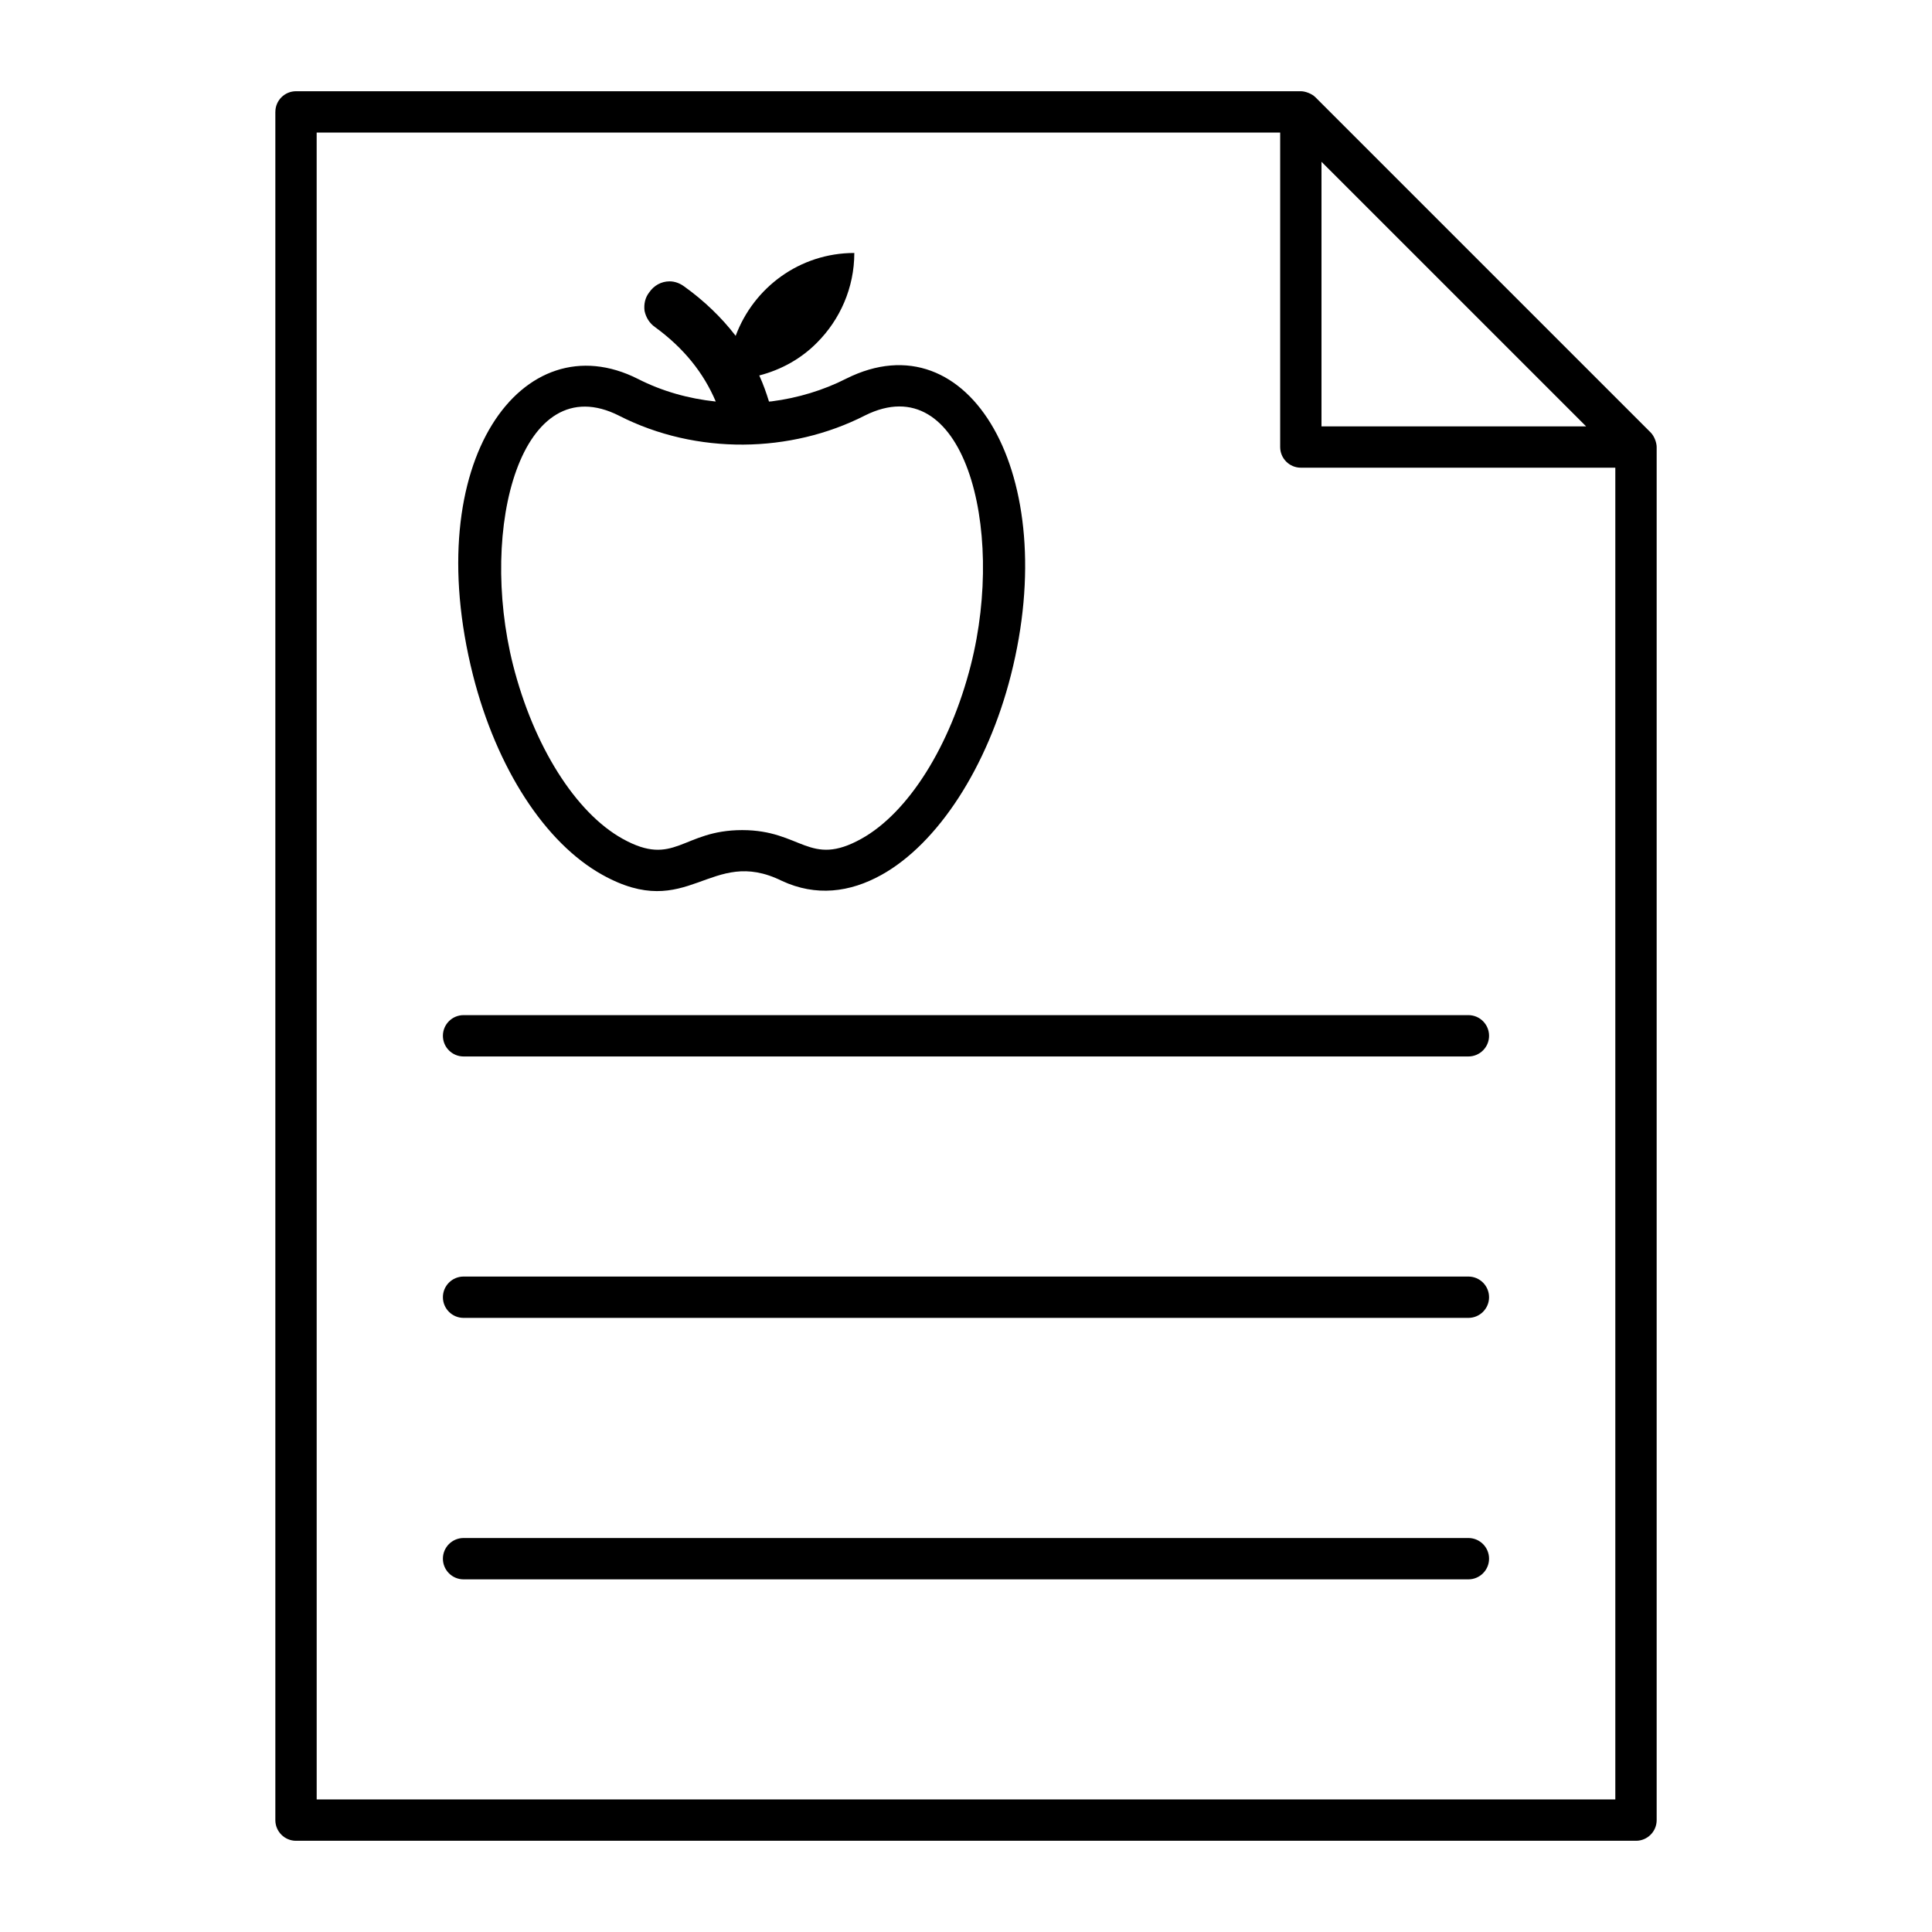
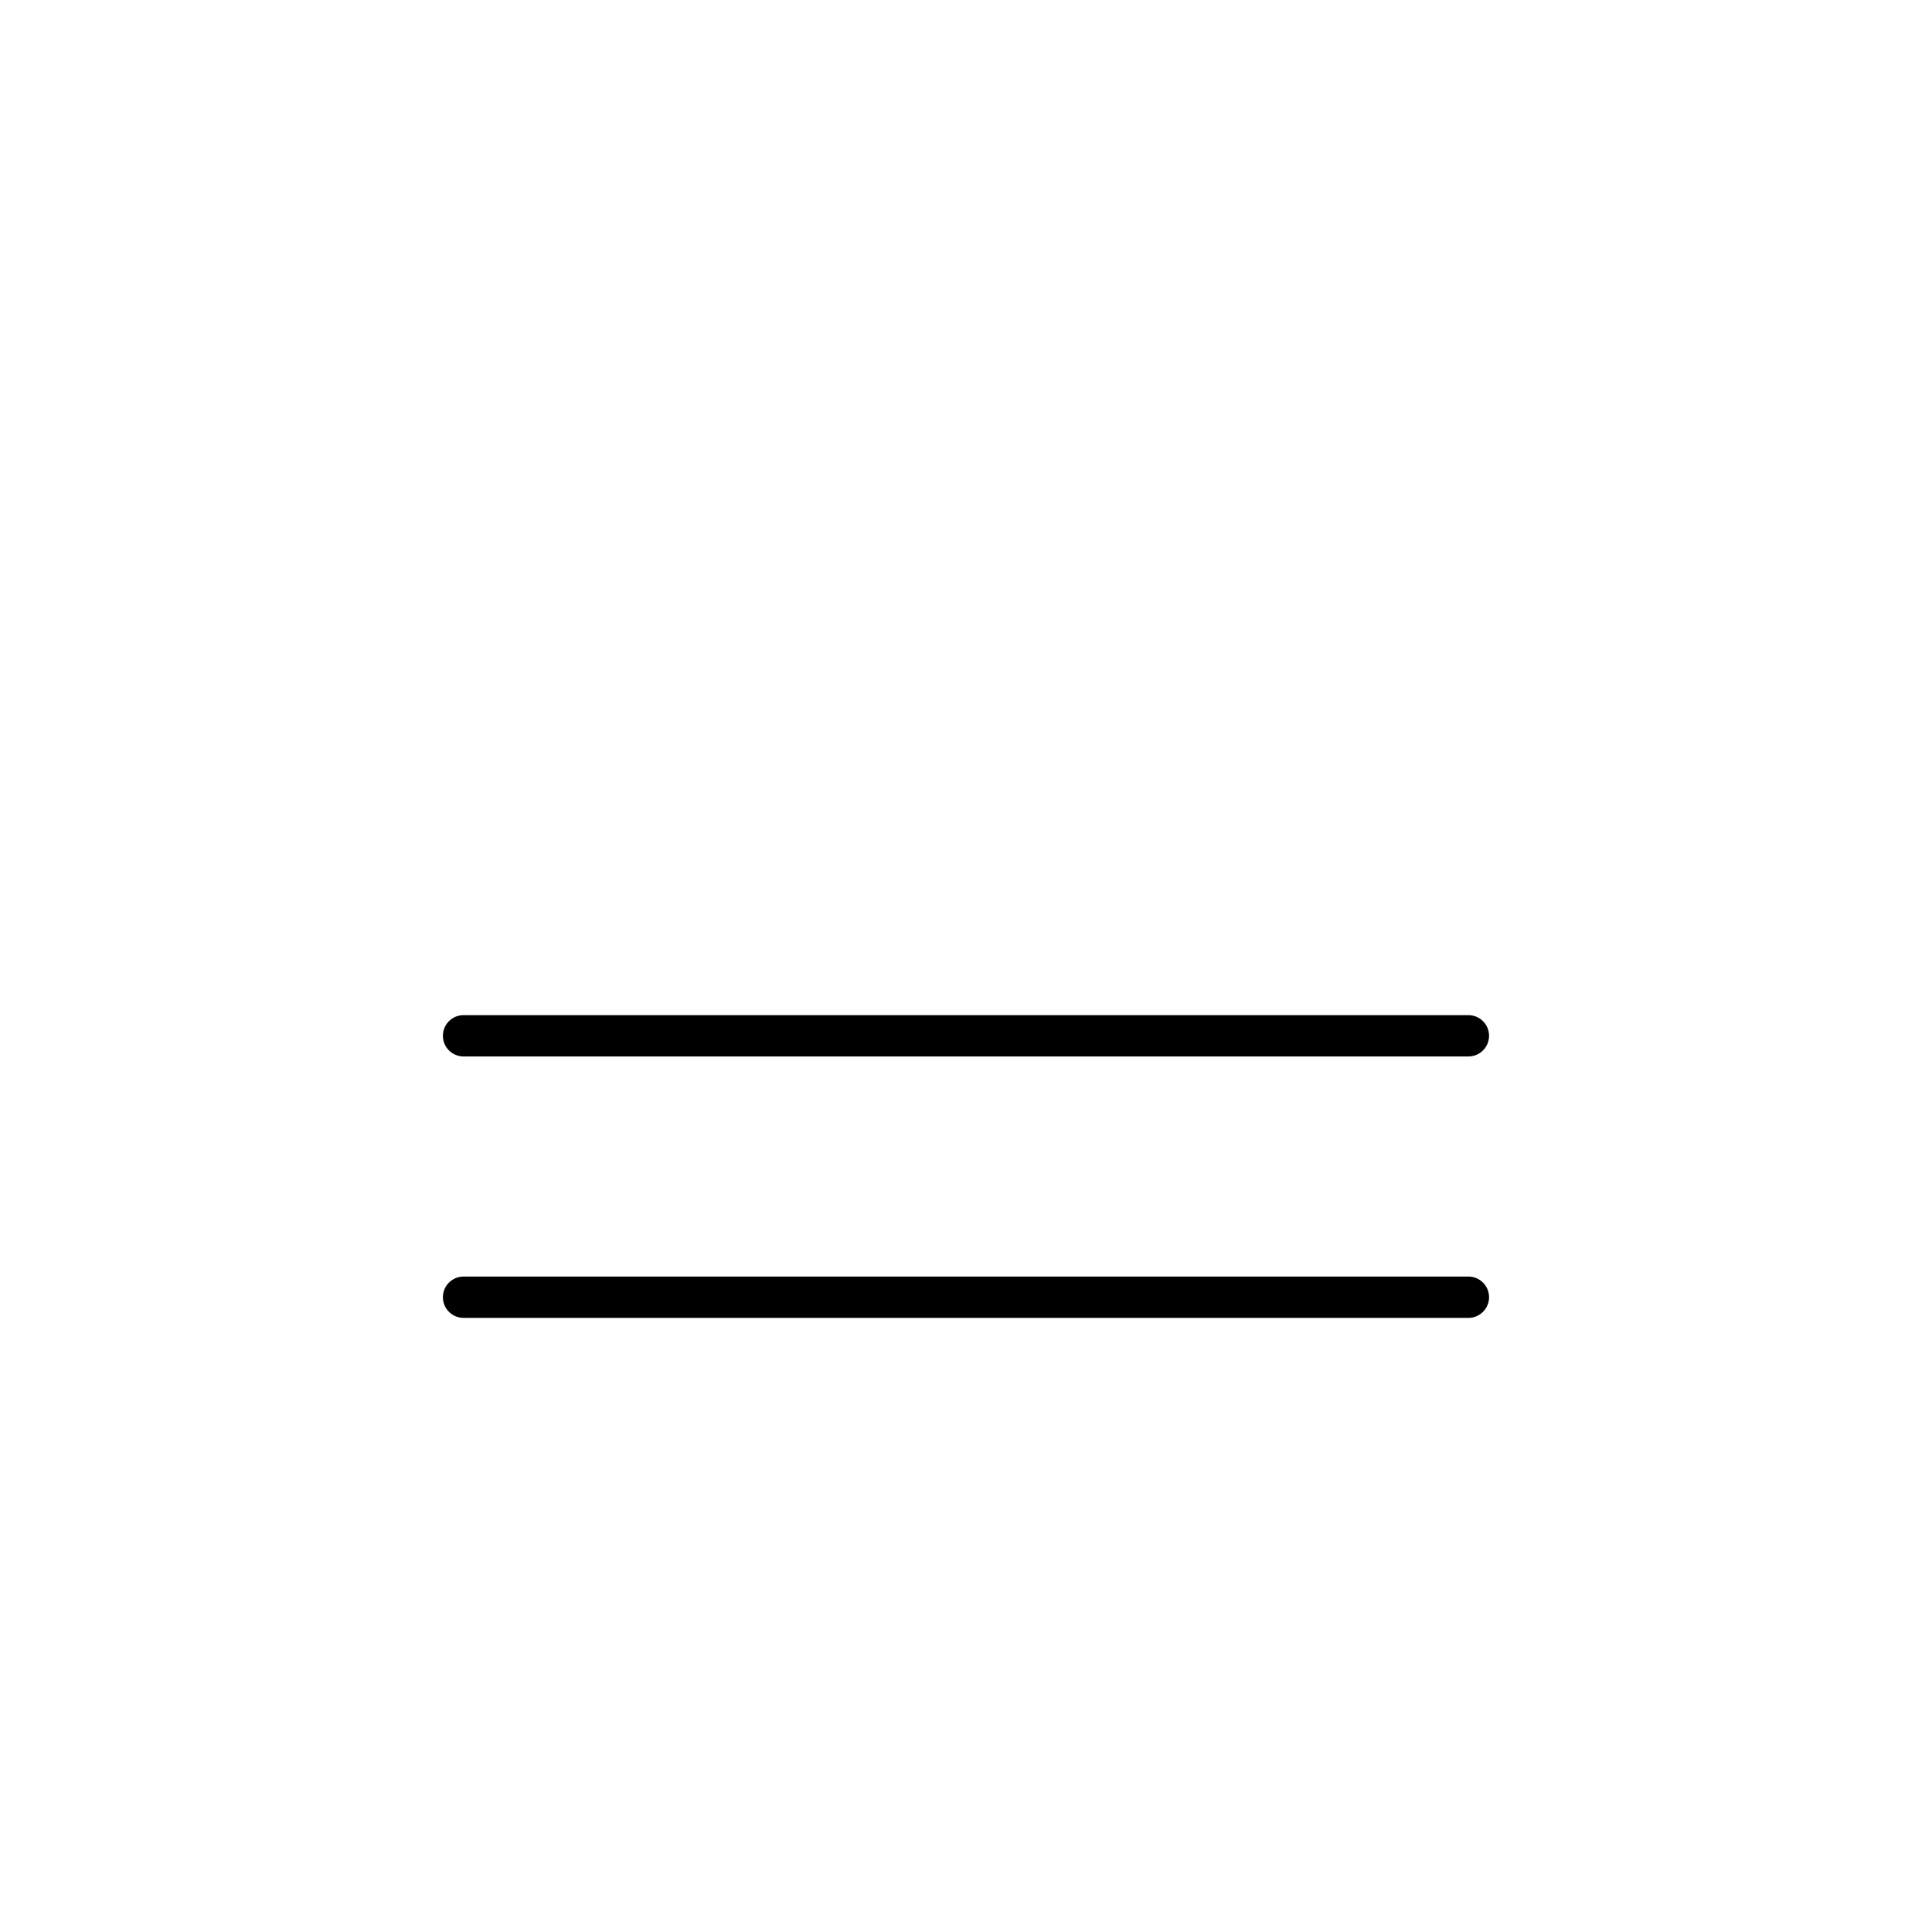
<svg xmlns="http://www.w3.org/2000/svg" fill="#000000" width="800px" height="800px" version="1.1" viewBox="144 144 512 512">
  <g>
-     <path d="m216.97 173.65v452.7c0 3.023 2.453 5.477 5.477 5.477h355.11c3.023 0 5.477-2.453 5.477-5.477v-363.88c0-1.078-0.566-2.836-1.605-3.871l-88.816-88.816c-0.98-0.98-2.719-1.605-3.871-1.605h-266.29c-3.023 0-5.477 2.453-5.477 5.477zm347.36 83.34h-70.121v-70.117zm-336.41-77.863h255.34v83.34c0 3.023 2.453 5.477 5.477 5.477h83.34v352.93h-344.15z" />
-     <path d="m533.14 551.59h-266.29c-3.023 0-5.477 2.453-5.477 5.477 0 3.023 2.453 5.477 5.477 5.477h266.29c3.023 0 5.477-2.453 5.477-5.477 0-3.023-2.453-5.477-5.477-5.477z" />
    <path d="m533.14 482.3h-266.29c-3.023 0-5.477 2.453-5.477 5.477 0 3.023 2.453 5.477 5.477 5.477h266.29c3.023 0 5.477-2.453 5.477-5.477 0-3.023-2.453-5.477-5.477-5.477z" />
    <path d="m533.14 413.02h-266.29c-3.023 0-5.477 2.453-5.477 5.477 0 3.023 2.453 5.477 5.477 5.477h266.29c3.023 0 5.477-2.453 5.477-5.477 0-3.023-2.453-5.477-5.477-5.477z" />
-     <path d="m303.62 375.83c22.926 12.777 28.559-7.789 47.59 1.613 9.004 4.18 17.969 3.09 26.398-1.594 14.973-8.328 28.109-28.605 34.285-52.914 13.492-53.012-10.973-94.922-43.637-78.59-5.984 3.051-12.812 5.133-19.766 6.019-0.238 0.031-0.461 0.027-0.699 0.055-0.715-2.332-1.531-4.609-2.531-6.82-0.016-0.035-0.035-0.066-0.051-0.098 5.875-1.52 11.148-4.477 15.305-8.695 6.074-6.078 9.887-14.512 9.887-23.766-14.465 0-26.688 9.164-31.445 21.965-0.016-0.023-0.027-0.047-0.043-0.066-3.723-4.82-8.25-9.199-13.652-13.07-1.105-0.797-2.422-1.309-3.809-1.309-2.191 0-4.16 1.094-5.402 2.922-1.094 1.387-1.461 3.141-1.242 4.891 0.367 1.754 1.316 3.285 2.777 4.309 7.57 5.516 12.863 12.082 16.098 19.73-7.297-0.777-14.238-2.742-20.633-6-30.43-15.363-58.074 21.555-43.703 78.523 6.266 24.66 19.082 44.438 34.273 52.895zm4.465-121.65c20.562 10.473 45.516 9.934 65.102-0.055 26.113-13.059 37.402 29.5 28.094 66.109v0.004c-5.461 21.488-16.57 39.133-29 46.043-13.832 7.688-15.832-2.297-31.594-2.297-15.977 0-17.848 10.016-31.738 2.277-12.422-6.922-23.531-24.559-28.984-46.02-9.227-36.559 2.246-79.172 28.121-66.062z" />
  </g>
</svg>